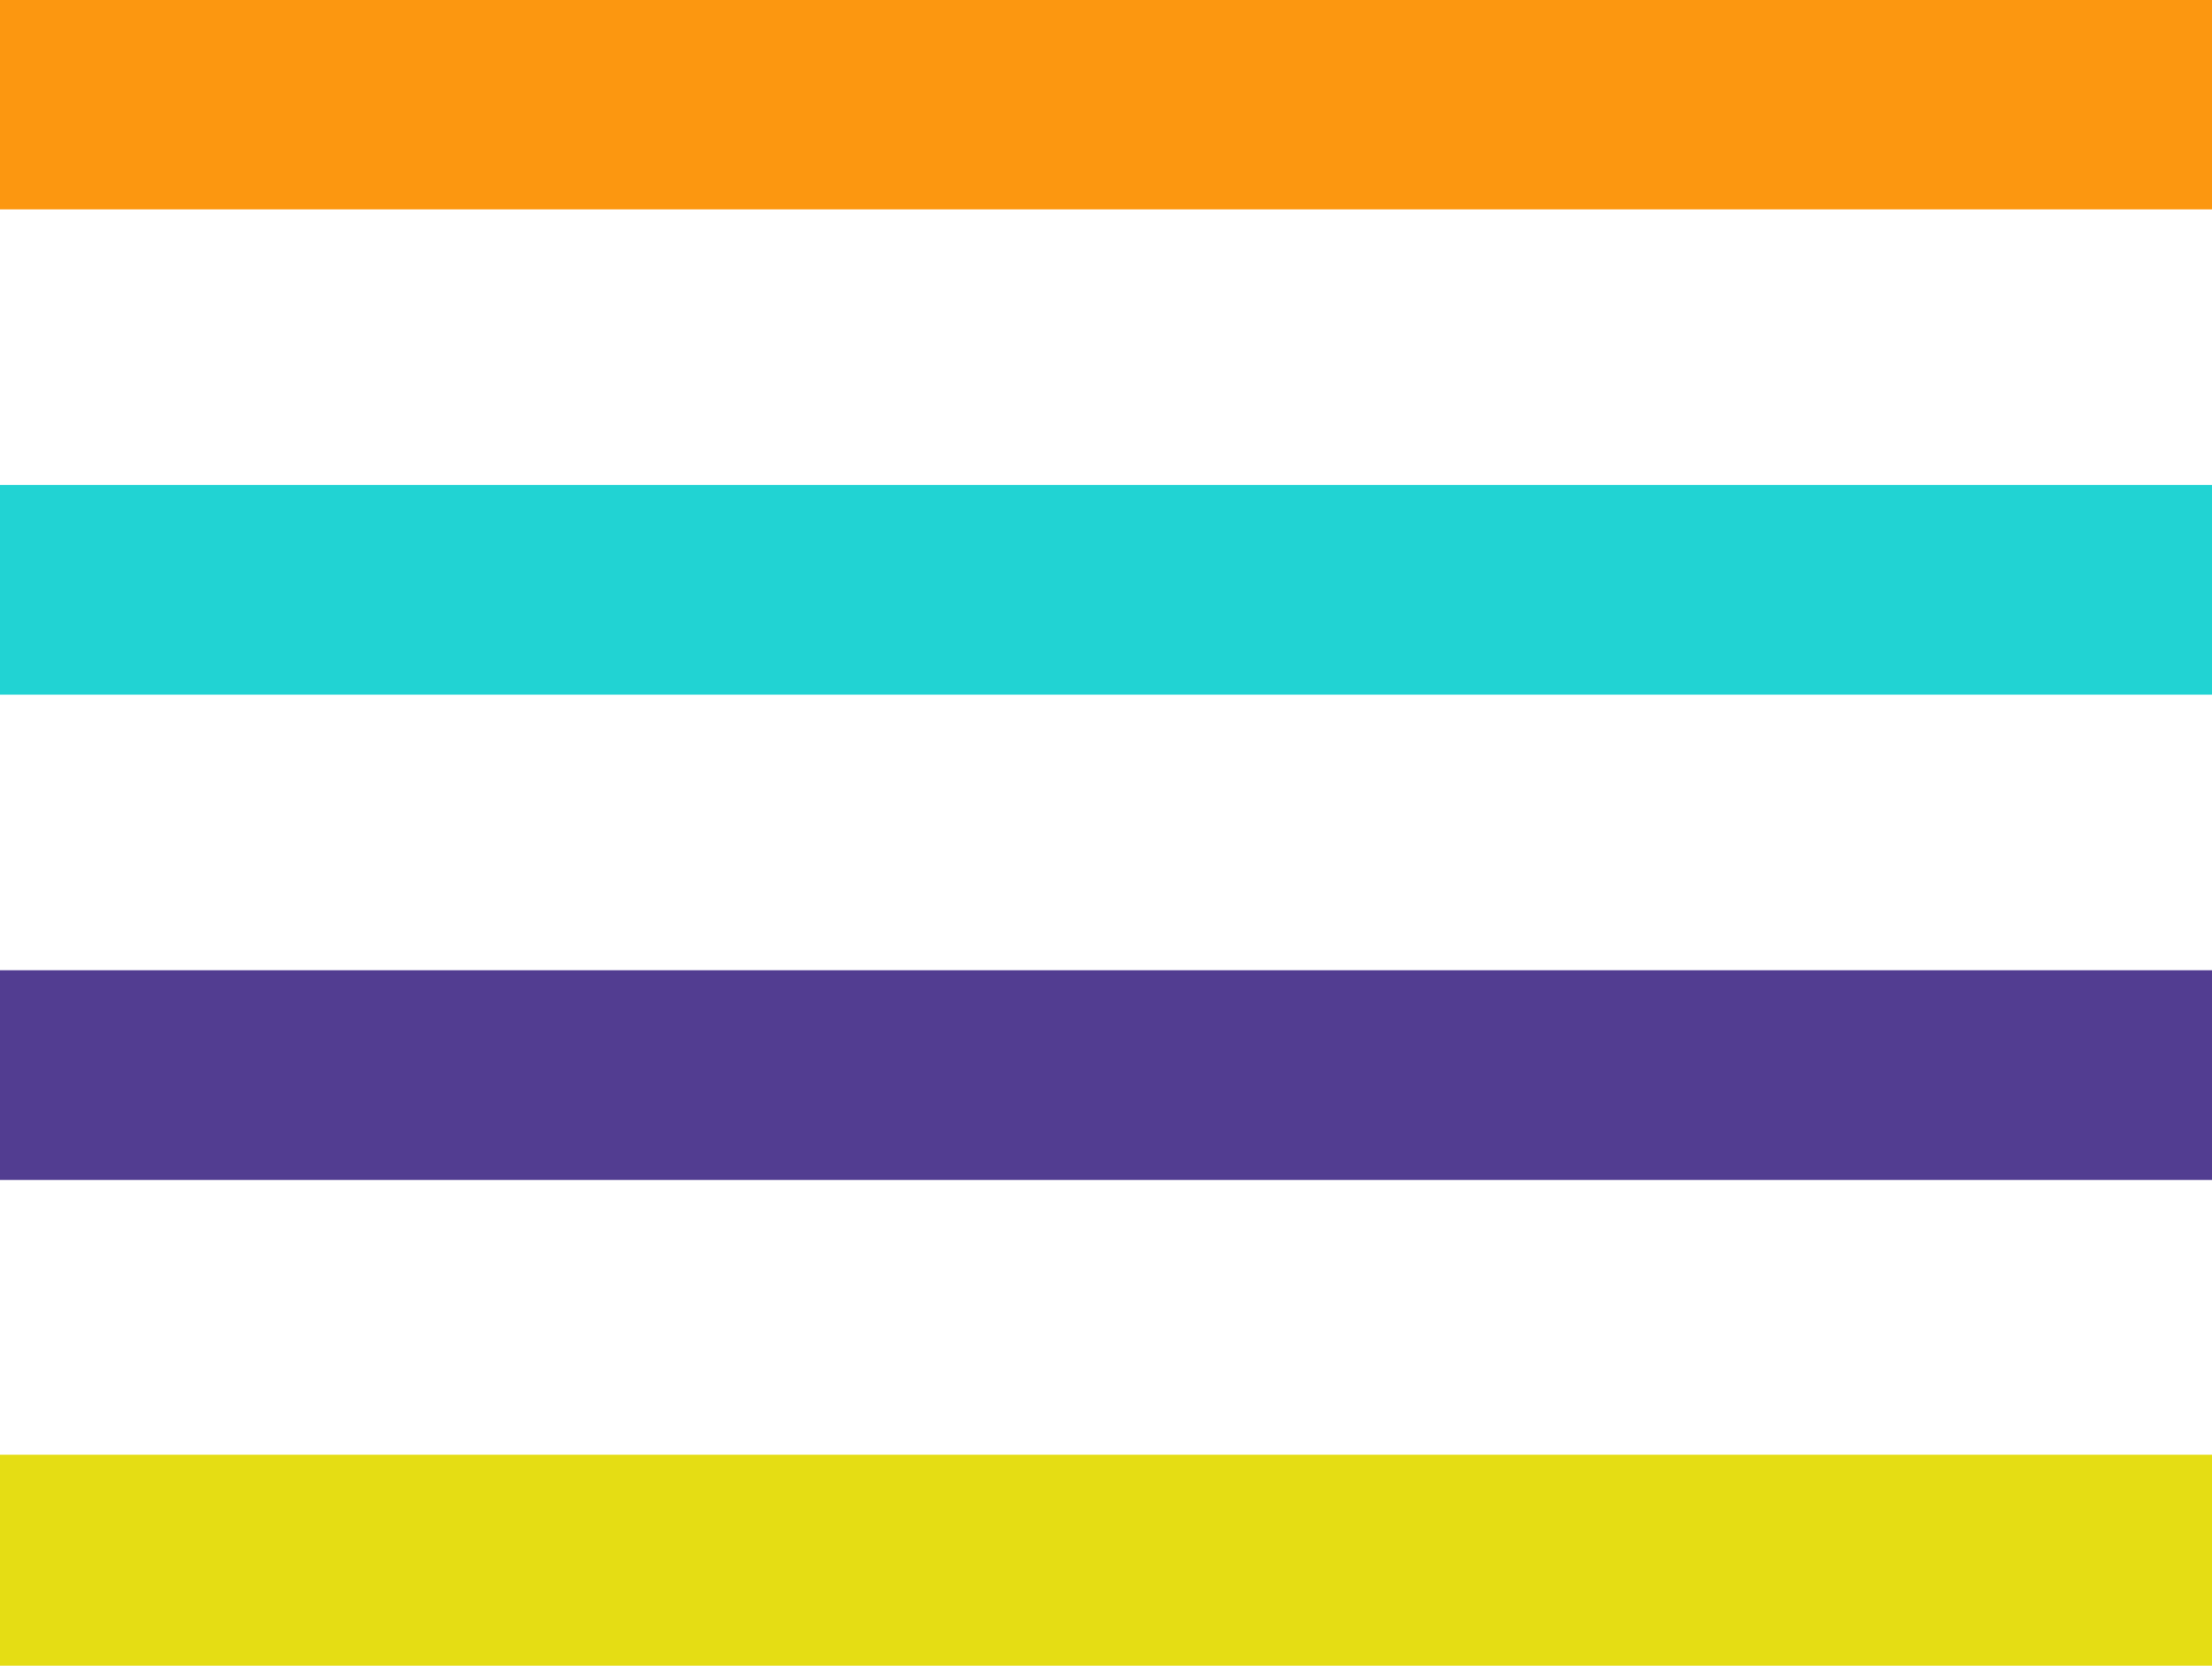
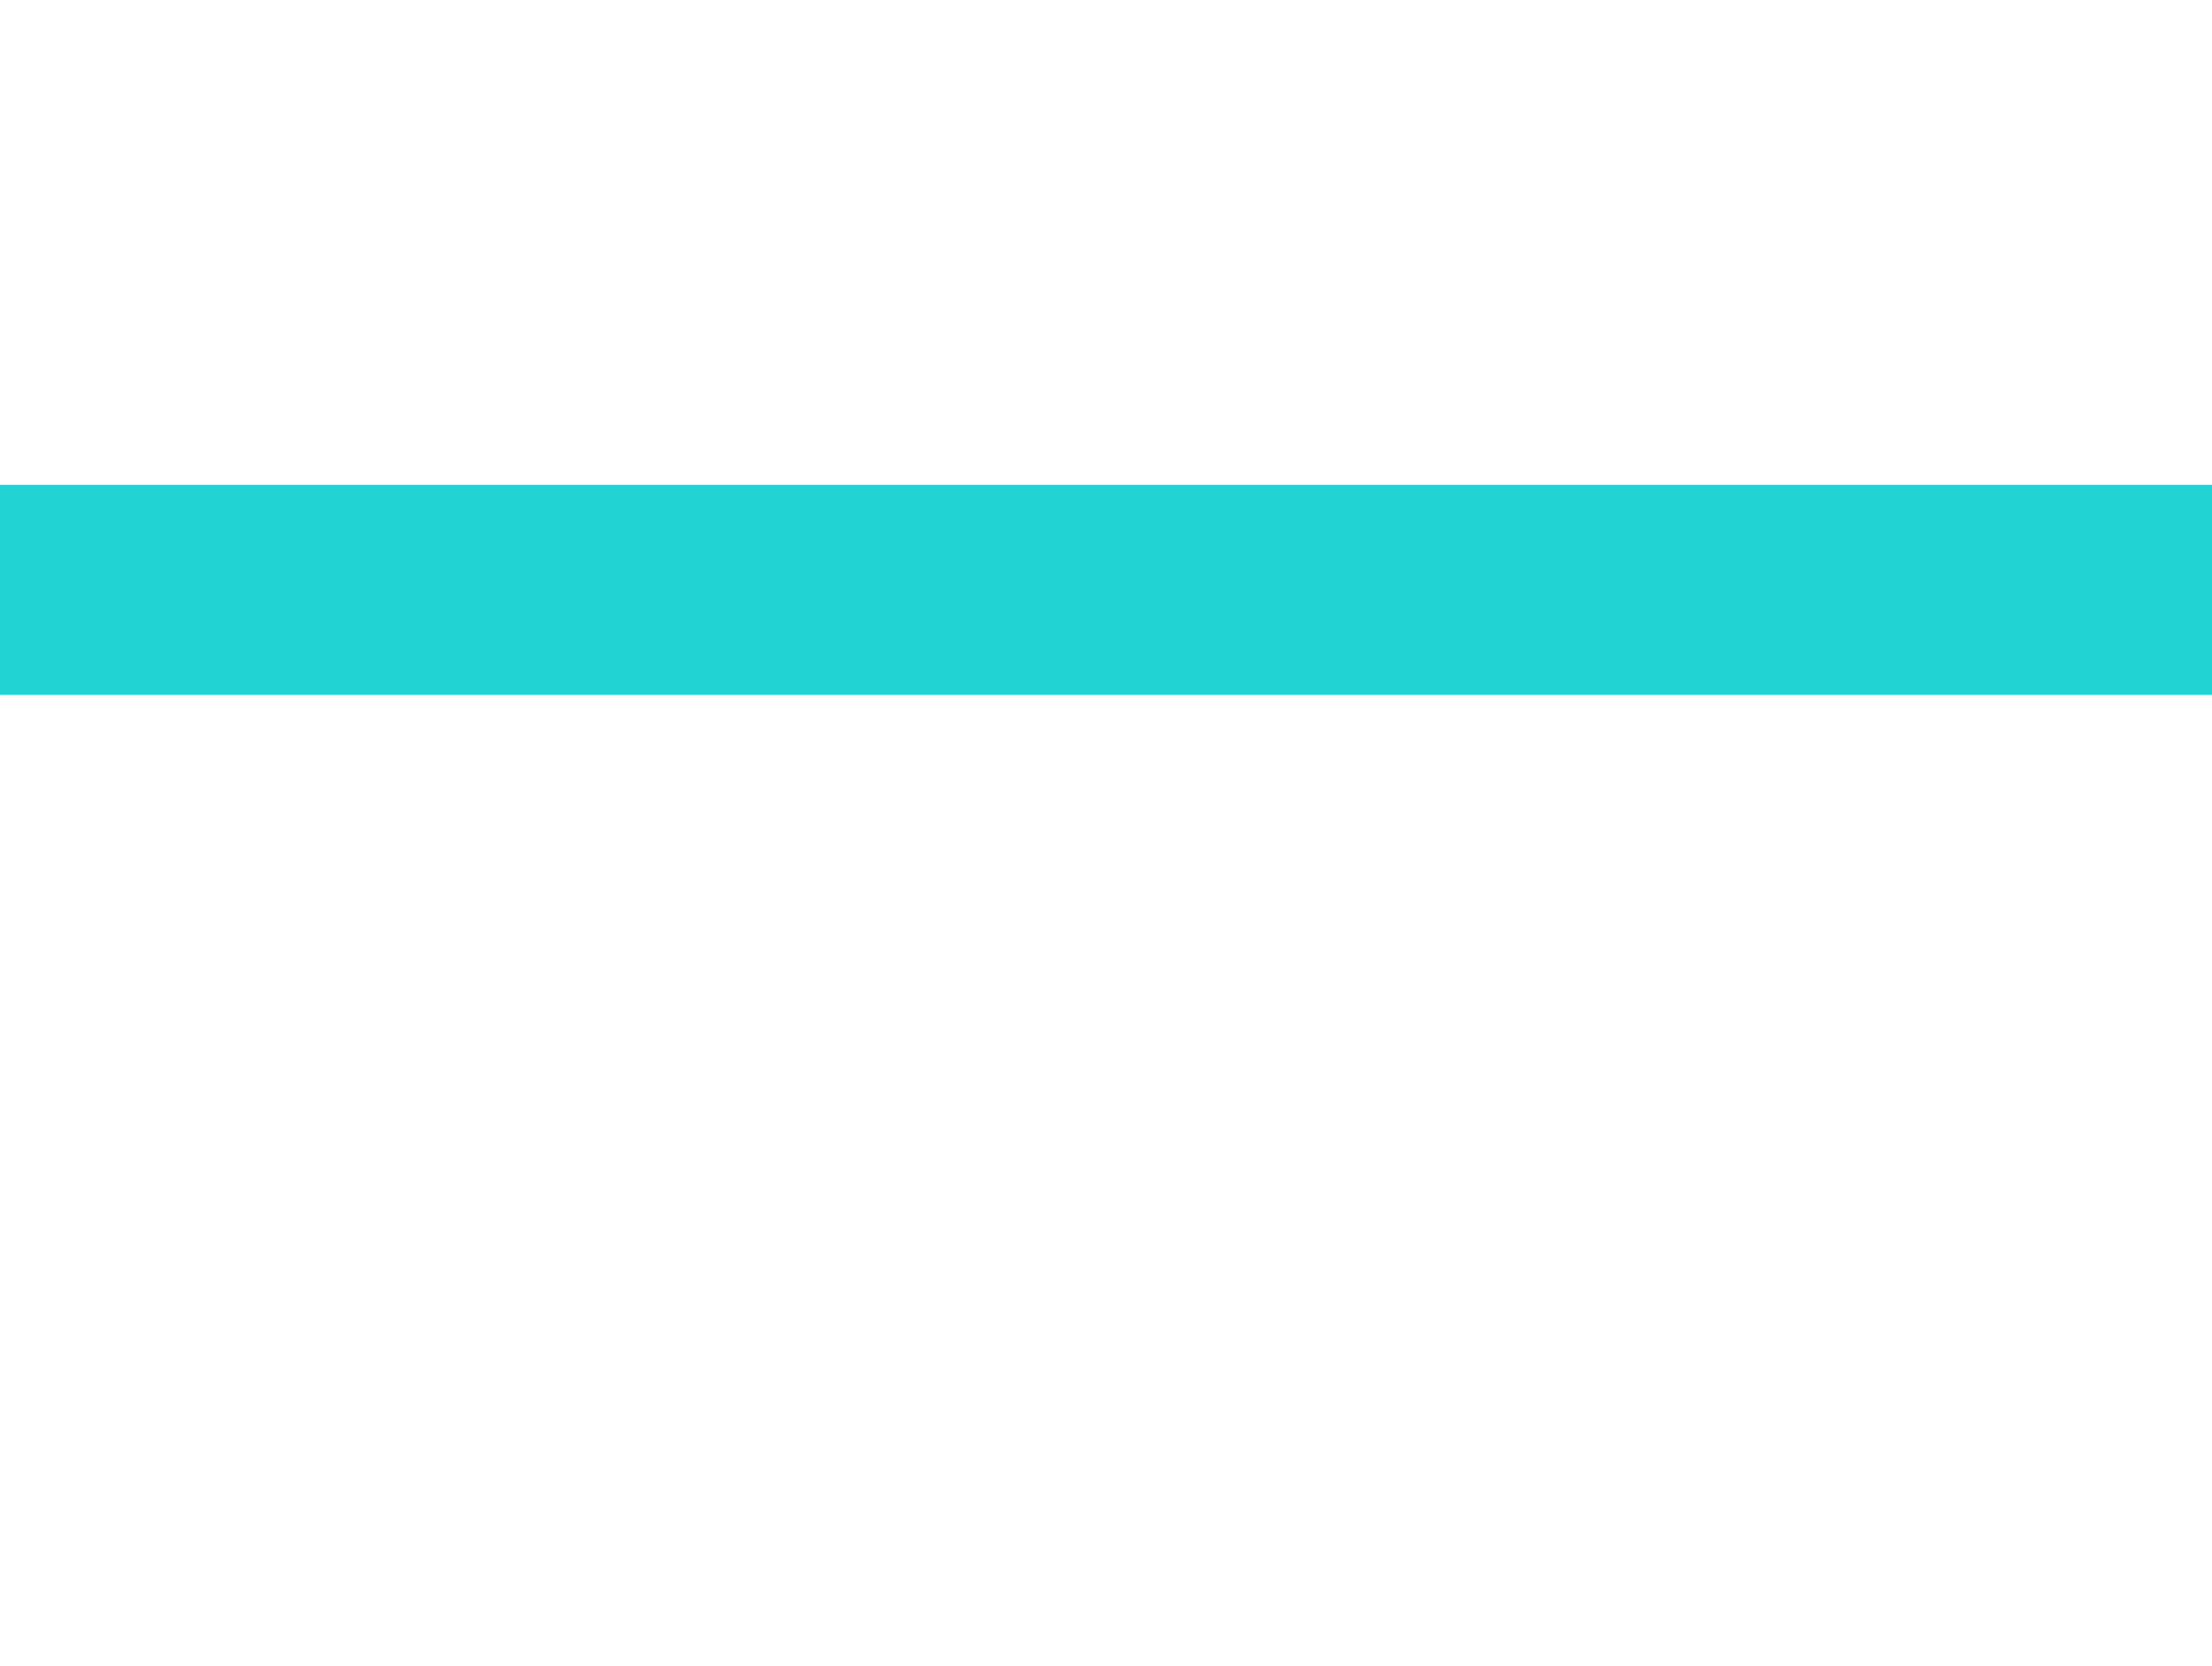
<svg xmlns="http://www.w3.org/2000/svg" id="Calque_1" data-name="Calque 1" viewBox="0 0 26.89 20.25">
  <defs>
    <style>
      .cls-1 {
        stroke: #21d3d3;
      }

      .cls-1, .cls-2, .cls-3, .cls-4 {
        fill: none;
        stroke-miterlimit: 10;
      }

      .cls-1, .cls-2, .cls-4 {
        stroke-width: 2.55px;
      }

      .cls-2 {
        stroke: #523d91;
      }

      .cls-3 {
        stroke: #e5dd14;
        stroke-width: 2.57px;
      }

      .cls-4 {
        stroke: #fc9710;
      }
    </style>
  </defs>
-   <line class="cls-4" y1="1.27" x2="26.89" y2="1.27" />
  <line class="cls-1" y1="7.17" x2="26.89" y2="7.17" />
-   <line class="cls-2" y1="13.07" x2="26.89" y2="13.07" />
-   <line class="cls-3" y1="18.97" x2="26.89" y2="18.97" />
</svg>